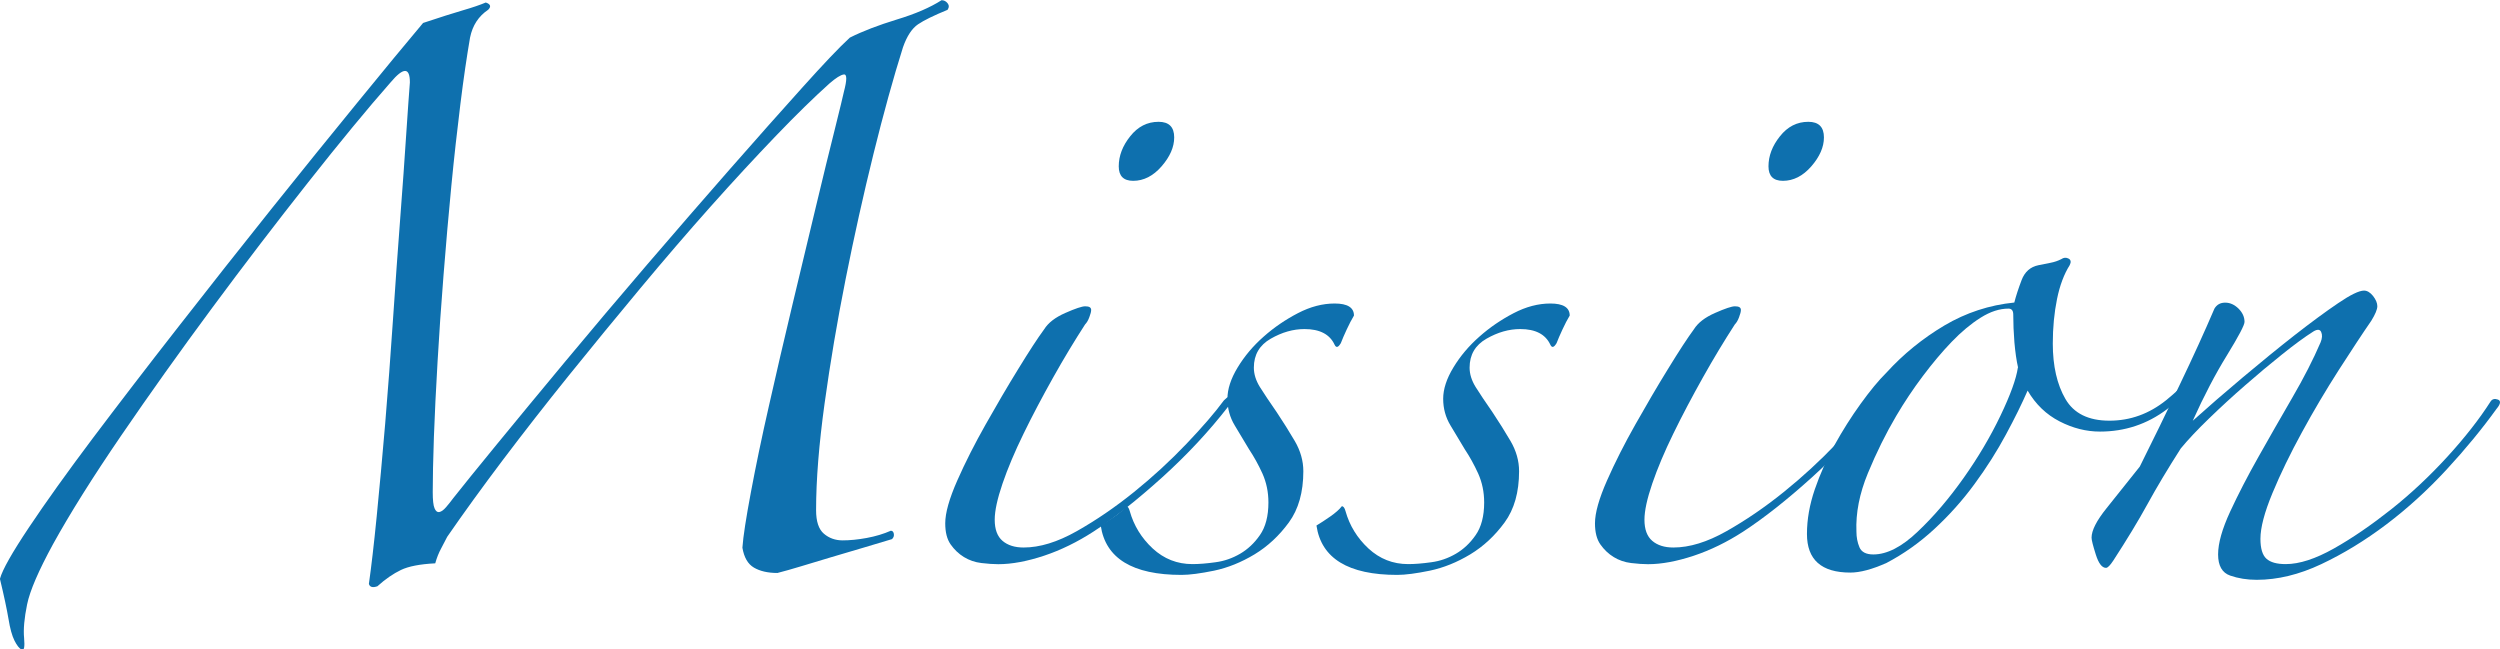
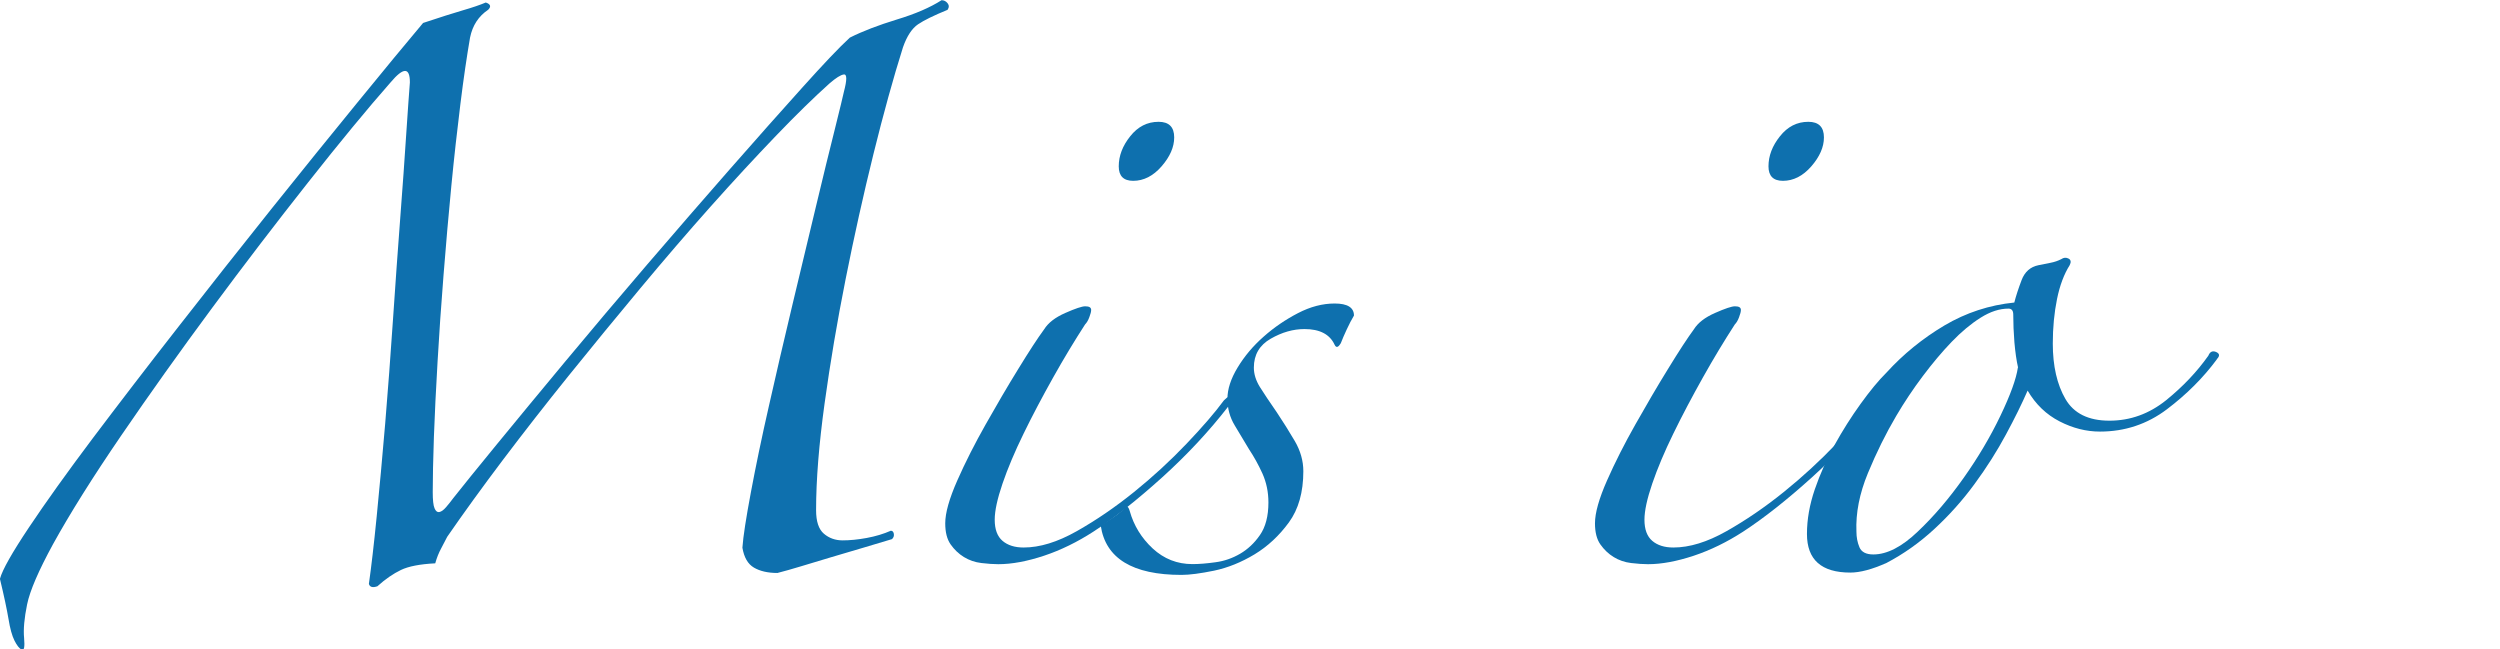
<svg xmlns="http://www.w3.org/2000/svg" id="_レイヤー_2" data-name="レイヤー_2" width="259.22" height="67.33" viewBox="0 0 259.22 67.33">
  <defs>
    <style>
      .cls-1 {
        fill: #0e70ae;
      }
    </style>
  </defs>
  <g id="_レイヤー_1-2" data-name="レイヤー_1">
    <g>
      <path class="cls-1" d="M0,60c.25-.92,1.25-2.69,3-5.31s3.96-5.71,6.62-9.25c2.67-3.54,5.62-7.39,8.88-11.56,3.25-4.17,6.46-8.23,9.62-12.19,3.17-3.96,6.14-7.64,8.94-11.06,2.79-3.42,5.06-6.17,6.81-8.25,1.75-.58,3.12-1.02,4.12-1.31,1-.29,1.79-.56,2.38-.81.5.17.58.42.25.75-1,.67-1.62,1.62-1.88,2.88-.33,1.92-.67,4.21-1,6.88-.33,2.67-.65,5.5-.94,8.5-.29,3-.56,6.08-.81,9.25-.25,3.17-.46,6.17-.62,9-.17,2.83-.29,5.44-.38,7.81-.08,2.38-.12,4.27-.12,5.69,0,.83.06,1.4.19,1.69.12.29.29.42.5.38.21-.04.44-.21.69-.5.25-.29.5-.6.75-.94.92-1.17,2.42-3.02,4.5-5.56,2.08-2.54,4.46-5.42,7.12-8.62,2.67-3.21,5.5-6.56,8.5-10.06s5.88-6.81,8.62-9.94,5.23-5.92,7.44-8.38c2.21-2.46,3.85-4.19,4.94-5.19,1.33-.67,2.96-1.29,4.88-1.88,1.92-.58,3.46-1.25,4.63-2,.25,0,.46.11.62.31.17.21.17.44,0,.69-1.42.58-2.44,1.08-3.06,1.5-.62.42-1.15,1.21-1.56,2.38-1,3.17-2.02,6.86-3.06,11.06-1.04,4.21-2,8.52-2.88,12.94-.88,4.42-1.61,8.73-2.19,12.94-.58,4.21-.88,7.9-.88,11.06,0,1.17.27,1.98.81,2.44.54.46,1.19.69,1.94.69s1.58-.08,2.5-.25c.92-.17,1.75-.42,2.5-.75.17,0,.27.11.31.31.04.21-.02.4-.19.56-.83.25-1.81.54-2.94.88-1.12.33-2.25.67-3.38,1-1.12.33-2.17.65-3.12.94-.96.29-1.77.52-2.44.69-1,0-1.81-.19-2.44-.56s-1.02-1.06-1.19-2.06c.08-1.17.38-3.08.88-5.75.5-2.67,1.12-5.67,1.88-9,.75-3.33,1.56-6.83,2.44-10.5.88-3.67,1.69-7.06,2.44-10.19s1.39-5.77,1.94-7.94c.54-2.17.85-3.46.94-3.88.33-1.25.33-1.85,0-1.81-.33.04-.83.36-1.5.94-1.58,1.42-3.44,3.23-5.56,5.44-2.12,2.21-4.38,4.65-6.75,7.31-2.38,2.67-4.81,5.5-7.31,8.5s-4.96,6-7.38,9c-2.42,3-4.71,5.94-6.88,8.81-2.17,2.88-4.08,5.52-5.75,7.94-.17.33-.38.73-.62,1.19-.25.46-.46.98-.62,1.56-1.58.08-2.77.31-3.56.69-.79.38-1.61.94-2.44,1.69-.5.17-.79.08-.88-.25.25-1.75.52-4.08.81-7,.29-2.92.58-6.12.88-9.62.29-3.5.56-7.1.81-10.81.25-3.71.5-7.21.75-10.5.25-3.29.46-6.19.62-8.69.17-2.5.29-4.29.38-5.38,0-1.58-.67-1.58-2,0-2.42,2.75-5.27,6.21-8.56,10.38-3.29,4.17-6.61,8.5-9.94,13-3.33,4.5-6.48,8.92-9.44,13.25-2.96,4.33-5.31,8.08-7.06,11.25-1.5,2.75-2.4,4.83-2.69,6.25-.29,1.42-.4,2.58-.31,3.5.08.92,0,1.31-.25,1.19s-.5-.44-.75-.94-.46-1.25-.62-2.25c-.17-1-.46-2.38-.88-4.12Z" />
      <path class="cls-1" d="M127.38,42.12c-2,2.58-4.29,5.04-6.88,7.38-2.58,2.33-4.96,4.21-7.12,5.62-1.67,1.08-3.38,1.92-5.12,2.5-1.75.58-3.33.88-4.75.88-.5,0-1.08-.04-1.75-.12-.67-.08-1.27-.29-1.81-.62-.54-.33-1-.77-1.38-1.31-.38-.54-.56-1.27-.56-2.19,0-1.08.42-2.56,1.25-4.44.83-1.88,1.81-3.81,2.94-5.81s2.25-3.92,3.38-5.75c1.12-1.83,2.02-3.21,2.69-4.12.42-.67,1.14-1.23,2.19-1.69,1.04-.46,1.73-.69,2.06-.69.42,0,.62.12.62.38,0,.17-.06.42-.19.75-.12.33-.27.58-.44.75-1.08,1.67-2.19,3.5-3.31,5.5s-2.15,3.94-3.06,5.81c-.92,1.88-1.65,3.61-2.19,5.19-.54,1.58-.81,2.83-.81,3.75,0,1,.27,1.73.81,2.19.54.46,1.27.69,2.19.69,1.67,0,3.5-.56,5.5-1.69s3.98-2.48,5.94-4.06c1.96-1.58,3.77-3.25,5.44-5,1.67-1.75,2.96-3.25,3.88-4.5.42-.42.64-.52.69-.31.04.21-.02.52-.19.94ZM121.75,14.25c0,1-.44,2-1.31,3s-1.86,1.5-2.94,1.5c-1,0-1.5-.5-1.5-1.5,0-1.08.39-2.12,1.19-3.12.79-1,1.77-1.5,2.94-1.5,1.08,0,1.62.54,1.62,1.62Z" />
      <path class="cls-1" d="M139,35.62c-.25.42-.46.46-.62.12-.5-1.08-1.54-1.62-3.12-1.62-1.17,0-2.33.33-3.5,1-1.17.67-1.75,1.67-1.75,3,0,.67.21,1.33.62,2,.42.67,1,1.54,1.75,2.62.67,1,1.29,2,1.88,3,.58,1,.88,2.04.88,3.12,0,2.17-.5,3.94-1.5,5.31s-2.19,2.48-3.56,3.31c-1.38.83-2.77,1.39-4.19,1.69-1.42.29-2.54.44-3.38.44-5.08,0-7.88-1.71-8.38-5.12.42-.25.89-.56,1.44-.94.54-.38.94-.73,1.19-1.06.17,0,.29.17.38.5.42,1.5,1.21,2.79,2.38,3.88,1.17,1.08,2.54,1.62,4.12,1.62.67,0,1.46-.06,2.38-.19.92-.12,1.77-.42,2.56-.88.79-.46,1.48-1.1,2.06-1.94.58-.83.88-1.96.88-3.38,0-1.08-.21-2.08-.62-3-.42-.92-.88-1.75-1.38-2.5-.5-.83-1-1.67-1.5-2.5-.5-.83-.75-1.75-.75-2.75s.35-2.08,1.06-3.25c.71-1.17,1.6-2.23,2.69-3.19,1.08-.96,2.27-1.77,3.56-2.44,1.29-.67,2.56-1,3.81-1,1.33,0,2,.42,2,1.25-.25.42-.5.9-.75,1.44-.25.54-.46,1.02-.62,1.44Z" />
-       <path class="cls-1" d="M161.37,35.62c-.25.42-.46.46-.62.12-.5-1.08-1.54-1.62-3.12-1.62-1.17,0-2.33.33-3.5,1-1.17.67-1.75,1.67-1.75,3,0,.67.21,1.33.62,2,.42.67,1,1.54,1.75,2.62.67,1,1.29,2,1.88,3,.58,1,.88,2.04.88,3.12,0,2.17-.5,3.94-1.5,5.31s-2.19,2.48-3.56,3.31c-1.38.83-2.77,1.39-4.19,1.69-1.42.29-2.54.44-3.38.44-5.08,0-7.88-1.71-8.38-5.12.42-.25.89-.56,1.44-.94.54-.38.94-.73,1.19-1.06.17,0,.29.17.38.5.42,1.5,1.21,2.79,2.38,3.88,1.17,1.08,2.54,1.62,4.12,1.62.67,0,1.46-.06,2.38-.19.92-.12,1.77-.42,2.56-.88.79-.46,1.48-1.1,2.06-1.94.58-.83.88-1.96.88-3.38,0-1.08-.21-2.08-.62-3-.42-.92-.88-1.75-1.38-2.5-.5-.83-1-1.67-1.5-2.5-.5-.83-.75-1.75-.75-2.75s.35-2.08,1.06-3.25c.71-1.17,1.6-2.23,2.69-3.19,1.08-.96,2.27-1.77,3.56-2.44,1.29-.67,2.56-1,3.81-1,1.33,0,2,.42,2,1.25-.25.42-.5.9-.75,1.44-.25.54-.46,1.02-.62,1.44Z" />
      <path class="cls-1" d="M194.75,42.12c-2,2.58-4.29,5.04-6.88,7.38-2.58,2.33-4.96,4.21-7.12,5.62-1.67,1.08-3.38,1.92-5.12,2.5-1.75.58-3.33.88-4.75.88-.5,0-1.08-.04-1.75-.12-.67-.08-1.27-.29-1.81-.62-.54-.33-1-.77-1.38-1.31-.38-.54-.56-1.27-.56-2.19,0-1.08.42-2.56,1.25-4.44.83-1.88,1.81-3.81,2.94-5.81s2.25-3.92,3.38-5.75c1.12-1.83,2.02-3.21,2.69-4.12.42-.67,1.14-1.23,2.19-1.69,1.04-.46,1.73-.69,2.06-.69.42,0,.62.12.62.38,0,.17-.06.42-.19.75-.12.33-.27.58-.44.75-1.08,1.67-2.19,3.5-3.31,5.5s-2.15,3.94-3.06,5.81c-.92,1.88-1.65,3.61-2.19,5.19-.54,1.58-.81,2.83-.81,3.75,0,1,.27,1.73.81,2.19.54.46,1.27.69,2.19.69,1.67,0,3.5-.56,5.5-1.69s3.98-2.48,5.94-4.06c1.96-1.58,3.77-3.25,5.44-5,1.67-1.75,2.96-3.25,3.88-4.5.42-.42.64-.52.69-.31.04.21-.02.52-.19.94ZM189.12,14.25c0,1-.44,2-1.31,3s-1.86,1.5-2.94,1.5c-1,0-1.5-.5-1.5-1.5,0-1.08.39-2.12,1.19-3.12.79-1,1.77-1.5,2.94-1.5,1.08,0,1.62.54,1.62,1.62Z" />
      <path class="cls-1" d="M229.87,37.25c-1.42,1.92-3.15,3.65-5.19,5.19-2.04,1.54-4.36,2.31-6.94,2.31-1.42,0-2.81-.35-4.19-1.06-1.38-.71-2.48-1.77-3.31-3.19-.58,1.33-1.33,2.86-2.25,4.56-.92,1.71-2,3.42-3.25,5.12-1.25,1.71-2.65,3.27-4.19,4.69-1.54,1.42-3.19,2.58-4.94,3.5-1.5.67-2.75,1-3.75,1-3,0-4.5-1.33-4.5-4,0-1.5.27-3.04.81-4.62.54-1.58,1.23-3.12,2.06-4.62.83-1.5,1.73-2.92,2.69-4.25.96-1.33,1.85-2.42,2.69-3.25,1.75-1.92,3.75-3.54,6-4.88,2.25-1.33,4.67-2.12,7.25-2.38.17-.67.42-1.44.75-2.31.33-.88.92-1.39,1.75-1.56.42-.08.83-.17,1.25-.25.42-.08.79-.21,1.12-.38.25-.17.5-.19.75-.06s.29.36.12.69c-.58.92-1.02,2.08-1.31,3.5-.29,1.42-.44,2.96-.44,4.62,0,2.33.44,4.25,1.31,5.75s2.39,2.25,4.56,2.25,4.12-.71,5.88-2.12c1.75-1.42,3.21-2.96,4.38-4.62.17-.42.44-.54.81-.38.38.17.39.42.06.75ZM209.25,38.12c-.17-.75-.29-1.62-.38-2.62-.08-1-.12-1.96-.12-2.88,0-.42-.17-.62-.5-.62-.92,0-1.88.31-2.88.94s-2,1.46-3,2.5c-1,1.04-2,2.23-3,3.56-1,1.33-1.92,2.71-2.75,4.12-1.08,1.83-2.06,3.81-2.94,5.94s-1.27,4.15-1.19,6.06c0,.58.1,1.12.31,1.62.21.5.69.75,1.44.75,1.42,0,2.96-.79,4.62-2.38,1.67-1.58,3.25-3.44,4.75-5.56s2.77-4.27,3.81-6.44c1.04-2.17,1.64-3.83,1.81-5Z" />
-       <path class="cls-1" d="M258.87,42.38c-1.5,2.08-3.23,4.19-5.19,6.31-1.96,2.12-4.04,4.02-6.25,5.69-2.21,1.67-4.46,3.04-6.75,4.12-2.29,1.08-4.52,1.62-6.69,1.62-1,0-1.92-.15-2.75-.44-.83-.29-1.25-1.02-1.25-2.19s.42-2.64,1.25-4.44c.83-1.79,1.81-3.69,2.94-5.69s2.29-4.04,3.5-6.12c1.21-2.08,2.19-4,2.94-5.75.17-.42.19-.77.06-1.06-.12-.29-.4-.31-.81-.06-.92.58-2,1.38-3.25,2.38s-2.52,2.06-3.81,3.19c-1.29,1.12-2.54,2.27-3.75,3.44-1.21,1.17-2.19,2.21-2.94,3.12-1.33,2.08-2.48,4-3.44,5.75-.96,1.75-2.15,3.71-3.56,5.88-.33.5-.58.75-.75.75-.42,0-.77-.46-1.06-1.38-.29-.92-.44-1.5-.44-1.75,0-.75.52-1.77,1.56-3.06,1.04-1.29,2.19-2.73,3.44-4.31,1.33-2.67,2.71-5.48,4.12-8.44,1.42-2.96,2.62-5.6,3.62-7.94.25-.42.62-.62,1.12-.62s.96.21,1.38.62c.42.42.62.88.62,1.38,0,.33-.61,1.48-1.81,3.44-1.21,1.96-2.4,4.23-3.56,6.81,1.58-1.42,3.31-2.92,5.19-4.5,1.88-1.58,3.67-3.04,5.38-4.38,1.71-1.33,3.21-2.44,4.5-3.31,1.29-.88,2.19-1.31,2.69-1.31.33,0,.64.19.94.56.29.38.44.73.44,1.06s-.21.83-.62,1.5c-.92,1.33-2.04,3.04-3.38,5.12-1.33,2.08-2.61,4.23-3.81,6.44-1.21,2.21-2.23,4.31-3.06,6.31-.83,2-1.25,3.58-1.25,4.75,0,1,.21,1.69.62,2.06.42.38,1.08.56,2,.56,1.42,0,3.08-.54,5-1.62,1.92-1.08,3.89-2.44,5.94-4.06,2.04-1.62,3.98-3.44,5.81-5.44,1.83-2,3.33-3.92,4.5-5.75.17-.25.42-.31.75-.19.33.12.29.44-.12.94Z" />
    </g>
  </g>
</svg>